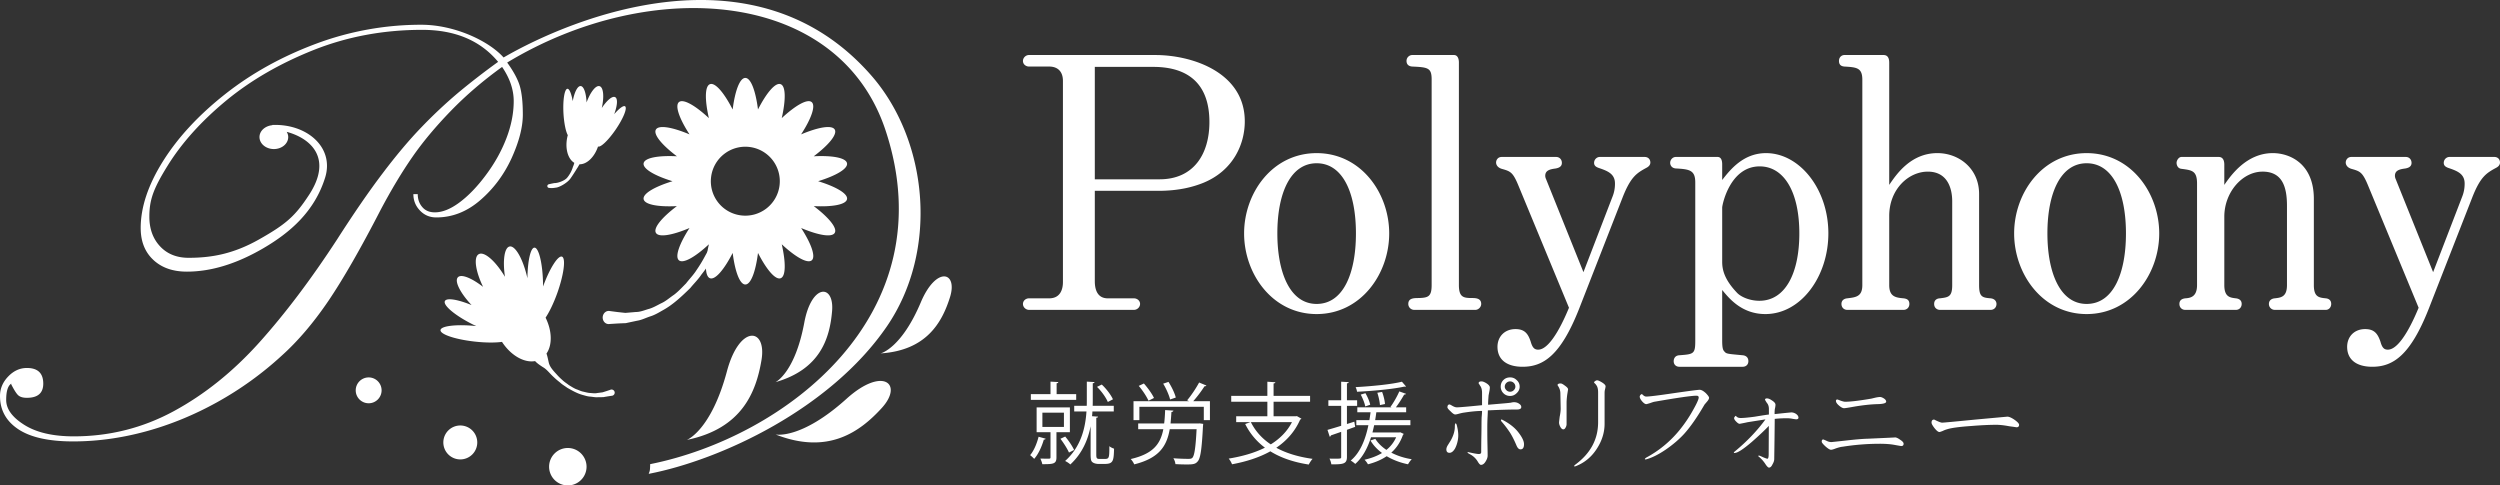
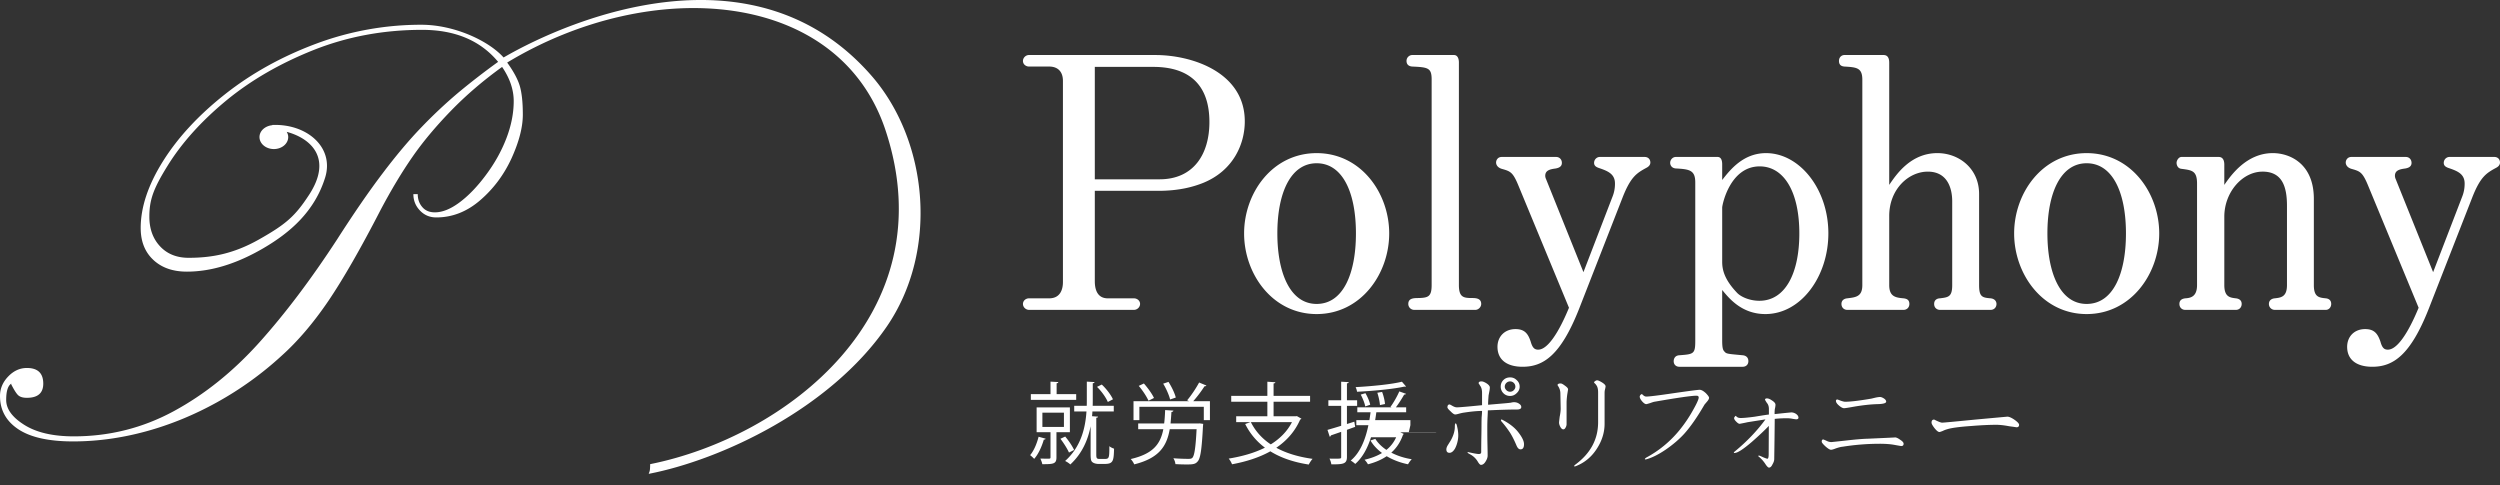
<svg xmlns="http://www.w3.org/2000/svg" xml:space="preserve" width="400" height="77.667" viewBox="0 0 400 77.667">
  <rect x="0" y="0" width="400" height="77.667" fill="#333333" stroke="none" />
  <g fill="#fff">
-     <path d="M192.543 29.249c-1.523.61-3.795 1.283-7.194 1.283h-10.18v14.466c0 1.4.449 2.736 2.085 2.736h4.191c.453 0 .966.338.966.894 0 .506-.459.95-.966.95h-16.814c-.459 0-.958-.395-.958-.95 0-.504.442-.894.958-.894h3.227c1.698 0 2.211-1.284 2.211-2.624V12.937c0-1.452-.797-2.29-2.211-2.29h-3.227c-.459 0-.958-.337-.958-.895 0-.504.442-.948.958-.948h20.215c5.943 0 14.32 2.793 14.32 10.612.001 3.685-1.868 7.879-6.623 9.833zm-8.042-18.547h-9.332v17.987h10.355c5.495 0 7.982-4.08 7.982-9.16.001-5.81-3.061-8.827-9.005-8.827zM210.663 50.25c-7.077 0-11.606-6.421-11.606-12.901 0-6.485 4.529-12.849 11.606-12.849s11.609 6.363 11.609 12.849c0 6.48-4.532 12.901-11.609 12.901zm0-24.129c-4.133 0-6.287 4.692-6.287 11.228 0 6.196 1.982 11.279 6.287 11.279 4.299 0 6.286-4.97 6.286-11.279 0-6.597-2.152-11.228-6.286-11.228zM236.08 49.578h-9.795a.944.944 0 0 1-.957-.95c0-.943.907-.943 1.75-.943 1.418-.06 1.985-.225 1.985-2.068V12.714c0-1.846-.567-1.957-3.116-2.067-.676-.054-.903-.447-.903-.895 0-.612.512-.948.903-.948h6.685c.681 0 .792.782.792 1.169v35.643c0 1.949.736 2.068 2.093 2.068.626 0 1.476.05 1.476.943-.001.557-.511.951-.913.951zM263.428 26.849c-1.529.837-2.487 1.395-3.791 4.689l-6.959 17.816c-2.947 7.486-5.721 9.329-9.063 9.329-2.497 0-4.018-1.115-4.018-3.19 0-1.615 1.128-2.838 2.887-2.838 1.532 0 2.037.835 2.428 2.005.287 1.012.629 1.285 1.196 1.285 2.152 0 4.415-5.472 4.929-6.703l-8.158-19.715c-.848-2.012-1.245-2.125-2.607-2.513-.729-.224-.898-.725-.898-1.007 0-.391.275-.893.898-.893h8.719c.515 0 .91.391.91.95 0 .727-.739.834-.959.89-.909.118-1.703.283-1.703 1.173 0 .167.059.395.119.504l5.994 14.915 4.645-12.067a5.468 5.468 0 0 0 .398-2.115c0-1.572-1.194-2.019-2.659-2.515-.286-.116-.681-.287-.681-.786 0-.559.451-.95.903-.95h7.189c.573 0 .911.391.911.893.001.39-.287.672-.63.843zM282.458 50.25c-3.853 0-5.888-2.625-6.908-3.852v8.099c0 1.338.169 1.565.396 1.786.283.337.511.337 2.886.558.57.054.907.391.907.942 0 .565-.394.9-.907.9h-10.14c-.45 0-.902-.278-.902-.9 0-.273.118-.889.902-.942 2.327-.166 2.551-.221 2.551-2.344V29.191c0-1.956-.909-2.121-3.11-2.239-.736-.055-.906-.613-.906-.89 0-.505.399-.95.906-.95h6.68c.621 0 .737.668.737 1.176v2.509c1.306-1.677 3.395-4.298 7.019-4.298 5.324 0 9.97 5.699 9.97 12.849-.001 6.866-4.364 12.902-10.081 12.902zm-.909-23.629c-4.756 0-5.999 6.145-5.999 6.593v8.655c0 1.119.226 2.732 2.373 4.974.626.67 2.044 1.281 3.571 1.281 4.19 0 6.398-4.466 6.398-10.775.001-6.705-2.489-10.728-6.343-10.728zM318.529 49.578h-8.154c-.397 0-.911-.28-.911-.95 0-.78.683-.894.911-.894 1.354-.169 1.979-.222 1.979-2.118V32.208c0-2.124-.789-4.747-3.906-4.747-3.061 0-6.172 2.794-6.172 7.094v11.061c0 1.844 1.019 2.009 2.317 2.118.399.058.907.172.907.894 0 .614-.459.95-.907.95h-9.055c-.45 0-.905-.336-.905-.95 0-.556.395-.836.905-.894 1.416-.169 2.435-.274 2.435-2.118V12.769c0-1.901-.854-2.012-2.885-2.122-.574-.054-.851-.337-.851-.895 0-.671.507-.948.851-.948h6.279c.74 0 .908.612.908 1.224v19.557c1.132-1.684 3.456-5.086 7.702-5.086 3.45 0 6.679 2.453 6.679 6.536v14.581c0 1.896.508 2.009 1.873 2.118.844.113.909.726.909.894 0 .614-.459.95-.909.95zM333.864 50.25c-7.076 0-11.601-6.421-11.601-12.901 0-6.485 4.524-12.849 11.601-12.849 7.078 0 11.611 6.363 11.611 12.849.001 6.48-4.533 12.901-11.611 12.901zm0-24.129c-4.128 0-6.278 4.692-6.278 11.228 0 6.196 1.984 11.279 6.278 11.279 4.305 0 6.289-4.97 6.289-11.279 0-6.597-2.16-11.228-6.289-11.228zM372.145 49.578h-8.217a.936.936 0 0 1-.902-.95c0-.556.4-.836.902-.894 1.027-.109 1.988-.222 1.988-2.118V32.934c0-3.02-.733-5.473-3.905-5.473-3.226 0-6.121 3.291-6.121 7.204v10.952c0 1.896.909 2.009 1.869 2.118.456.058.91.281.91.894 0 .556-.393.95-.91.95h-8.144c-.454 0-.91-.336-.91-.95 0-.669.505-.836.91-.894.837-.05 1.912-.222 1.912-2.118V29.363c0-2.068-.842-2.127-2.484-2.35-.679-.061-.792-.725-.792-.951 0-.392.339-.95.792-.95h5.942c.683 0 .904.558.904 1.227v3.246c1.078-1.569 3.576-5.086 7.76-5.086 2.717 0 6.567 1.672 6.567 7.32v13.796c0 1.896.792 2.009 1.928 2.118.506.058.85.338.85.894s-.394.951-.849.951zM399.379 26.849c-1.534.837-2.494 1.395-3.797 4.689l-6.963 17.816c-2.942 7.486-5.711 9.329-9.055 9.329-2.496 0-4.02-1.115-4.02-3.19 0-1.615 1.122-2.838 2.885-2.838 1.534 0 2.032.835 2.441 2.005.274 1.012.612 1.285 1.185 1.285 2.152 0 4.411-5.472 4.926-6.703l-8.155-19.715c-.853-2.012-1.243-2.125-2.605-2.513-.735-.224-.903-.725-.903-1.007 0-.391.285-.893.903-.893h8.723c.506 0 .903.391.903.95 0 .727-.737.834-.965.89-.905.118-1.693.283-1.693 1.173 0 .167.057.395.111.504l6 14.915 4.645-12.067a5.488 5.488 0 0 0 .397-2.115c0-1.572-1.193-2.019-2.663-2.515-.277-.116-.679-.287-.679-.786 0-.559.452-.95.904-.95h7.188c.572 0 .908.391.908.893 0 .39-.282.672-.621.843zM233.251 70.435c-.107.553-.269 1.011-.476 1.379-.266.427-.553.637-.851.637-.339 0-.506-.184-.506-.554 0-.177.07-.399.222-.652.345-.551.538-.855.558-.913.39-.736.577-1.428.577-2.066 0-.348.042-.521.126-.521.091 0 .172.173.242.521.197.814.232 1.538.108 2.169zm10.152-5.31c0 .261-.228.397-.666.397-1.113 0-2.672.042-4.682.14 0 .154-.016.564-.052 1.221a38.32 38.32 0 0 0-.034 1.382c0 .688 0 1.51.016 2.467.022.938.037 1.664.037 2.17 0 .286-.112.604-.331.948-.217.357-.465.529-.734.529-.13 0-.294-.157-.49-.479a3.1 3.1 0 0 0-1.312-1.24c-.231-.127-.354-.216-.354-.258 0-.071.106-.079.317-.017.757.171 1.258.256 1.498.256.253 0 .376-.102.376-.311 0-.171.002-.821.016-1.951.024-1.138.033-1.983.033-2.551 0-.239.006-.587.02-1.048.044-.458.067-.801.067-1.034-.841.011-1.813.104-2.92.279-.101.007-.345.057-.715.151-.304.091-.521.139-.666.139-.169 0-.416-.17-.733-.501-.332-.297-.506-.513-.506-.638 0-.311.127-.465.362-.465.028 0 .171.075.429.225.279.159.512.24.716.24.405 0 1.747-.116 4.033-.346v-1.959c0-.508-.104-.897-.315-1.162-.161-.275-.239-.393-.239-.361 0-.223.15-.325.468-.325.194 0 .474.103.821.325.338.227.509.442.509.64 0 .168-.025.386-.076.635l-.124.645c-.05.66-.078 1.162-.078 1.493l2.634-.226c.4-.034.73-.068 1.003-.103a2.35 2.35 0 0 1 .488-.083c.342 0 .64.09.876.276.202.136.308.303.308.5zm-.258-3.257c0 .402-.157.741-.476 1.034-.293.298-.644.45-1.045.45a1.46 1.46 0 0 1-1.09-.45 1.458 1.458 0 0 1-.419-1.034c0-.423.144-.773.419-1.052.291-.293.652-.433 1.09-.433.401 0 .752.14 1.045.433.318.279.476.629.476 1.052zm.697 9.203c0 .553-.188.825-.563.825-.245 0-.453-.191-.625-.585-.432-1.022-.839-1.802-1.224-2.34a15.793 15.793 0 0 0-1.208-1.554.585.585 0 0 1-.072-.193c0-.123.108-.134.313-.014 1.065.563 1.875 1.199 2.434 1.912.628.796.945 1.442.945 1.949zm-1.382-9.203a.82.82 0 0 0-.259-.605.82.82 0 0 0-.577-.239.833.833 0 0 0-.6.239.838.838 0 0 0-.263.605c0 .204.092.393.263.564a.81.81 0 0 0 .6.245.797.797 0 0 0 .577-.245c.174-.171.259-.36.259-.564zM250.892 62.296c0 .023-.044.293-.13.811-.07.521-.109.966-.109 1.347v3.394c0 .184-.045.354-.137.52-.105.22-.231.329-.387.329-.183 0-.353-.155-.504-.452-.126-.254-.177-.46-.177-.635 0-.084.036-.388.099-.914.114-.564.161-.993.161-1.293l-.047-2.415c0-.363-.08-.693-.232-.984-.15-.271-.228-.395-.228-.363 0-.19.169-.29.507-.29.152 0 .376.12.687.361.332.23.497.426.497.584zm6.001-.482c0 .056-.024.201-.076.435-.054.179-.083.39-.083.639V67.8c0 1.397-.42 2.741-1.261 4.031-.824 1.264-1.9 2.167-3.226 2.705a.82.82 0 0 1-.28.088c-.069 0-.108-.021-.108-.051 0-.054.08-.146.228-.259 2.41-1.796 3.611-4.051 3.611-6.759V62.8c0-.417-.053-.741-.172-.985a1.874 1.874 0 0 0-.292-.416c-.122-.1-.179-.167-.179-.183 0-.097.057-.178.179-.244a.557.557 0 0 1 .312-.124c.13 0 .374.104.733.313.409.249.614.469.614.653zM273.451 63.645c0 .158-.104.357-.314.601l-.413.485c-1.16 2.001-2.244 3.563-3.273 4.701-.827.899-1.817 1.742-2.974 2.531-1.133.767-2.143 1.265-3.003 1.506-.198.057-.295.05-.295-.016 0-.06.077-.137.221-.238a17.61 17.61 0 0 0 5.23-4.283 21.783 21.783 0 0 0 2.201-3.217c.644-1.13.96-1.833.96-2.104 0-.201-.115-.299-.366-.299-.769 0-3.007.322-6.721.968-.088.009-.313.081-.665.208-.367.117-.577.172-.64.172-.183 0-.407-.159-.677-.463-.248-.301-.365-.542-.365-.729 0-.081.03-.166.104-.259.083-.104.169-.151.262-.151l.227.209c.155.12.299.184.438.184.494 0 1.969-.182 4.44-.549 2.481-.358 3.854-.535 4.123-.535.268 0 .599.182.997.549.331.352.503.588.503.729zM287.753 66.833c0 .167-.134.258-.38.258-.013 0-.172-.021-.502-.07a4.786 4.786 0 0 0-.928-.102c-.694 0-1.361.034-1.987.102 0 .401-.014 1.513-.035 3.327-.024 1.897-.044 2.931-.044 3.105 0 .249-.092.53-.28.844-.157.345-.342.521-.557.521-.133 0-.33-.189-.569-.555a5.11 5.11 0 0 0-.998-1.144c-.102-.067-.143-.116-.143-.15 0-.082.069-.098.211-.05.047.007.247.097.593.254.363.152.576.225.645.225.144 0 .21-.254.21-.758l.022-4.497c-.737.77-1.64 1.618-2.704 2.55-1.367 1.172-2.273 1.763-2.731 1.775-.104.035-.157.018-.157-.055 0-.048.053-.106.157-.187 1.947-1.603 3.576-3.314 4.896-5.124-.086.015-1.042.162-2.863.452-.285.069-.705.152-1.263.257-.14 0-.326-.117-.544-.344-.233-.228-.346-.425-.346-.586 0-.047.036-.105.1-.188.06-.104.133-.156.208-.156-.044 0 .016.064.174.193.137.102.327.151.584.151.438 0 1.178-.069 2.22-.207 1.383-.229 2.146-.345 2.282-.345v-.897c0-.4-.112-.736-.347-1.001-.186-.297-.272-.448-.272-.462 0-.154.101-.226.307-.226.223 0 .492.112.8.327.379.239.565.47.565.688 0 .162-.034.405-.109.725-.032.325-.039.578-.032.774 1.735-.187 2.629-.27 2.672-.27.248 0 .499.073.755.236.25.179.39.38.39.61zM304.577 71.003c0 .241-.125.364-.38.364-.037 0-.38-.059-1.033-.176-.624-.122-1.439-.188-2.43-.188a37.94 37.94 0 0 0-5.89.468c-.326.031-.691.129-1.114.274-.376.151-.638.218-.768.218-.189 0-.483-.18-.897-.546-.399-.37-.59-.614-.59-.742 0-.24.077-.361.245-.361.029 0 .194.065.511.209.264.139.53.209.802.209.031 0 .764-.077 2.195-.231 1.531-.177 2.74-.283 3.638-.306 3.161-.142 4.607-.209 4.333-.209.208 0 .488.127.836.381.363.23.542.438.542.636zm-2.79-6.74c0 .238-.453.376-1.364.397-1.124.029-2.388.171-3.812.412-.879.159-1.393.241-1.557.241-.22 0-.501-.147-.84-.447-.32-.276-.464-.517-.464-.726 0-.147.078-.222.241-.222.019 0 .189.065.508.187.322.114.57.175.729.175.841 0 2.233-.167 4.18-.498.046-.009.289-.071.711-.171.317-.063.552-.092.688-.092.153 0 .347.07.576.208.267.164.404.345.404.536zM323.055 67.969c0 .263-.143.397-.41.397.018 0-.37-.06-1.175-.168-.81-.154-1.502-.229-2.063-.229-1.079 0-2.415.062-3.998.189-1.925.135-3.206.311-3.842.516a3.969 3.969 0 0 0-.732.279c-.283.11-.458.17-.526.17-.189 0-.446-.199-.774-.604-.327-.425-.489-.719-.489-.894 0-.332.137-.495.425-.495.649.329 1.074.495 1.271.495.216 0 1.994-.166 5.329-.495l5.107-.466c.254 0 .622.149 1.098.466.518.36.779.643.779.839zM167.301 70.189c-.029.113-.144.156-.288.142-.317 1.109-.88 2.347-1.543 3.086a6.47 6.47 0 0 0-.649-.597c.577-.669 1.067-1.807 1.355-2.944l1.125.313zm4.888-7.125v.91h-7.253v-.91h3.144V61.06l1.254.07c-.014.114-.086.171-.274.199v1.735h3.129zm-1.009 6.087h-2.148v4.039c0 1.052-.519 1.08-2.264 1.08-.043-.256-.188-.64-.317-.896.692.014 1.226.014 1.413.014.173-.014.216-.07.216-.213v-4.024h-2.221v-3.968h5.321v3.968zm-4.398-3.129v2.29h3.446v-2.29h-3.446zm3.648 3.826c.562.654 1.153 1.551 1.427 2.147l-.822.413c-.26-.598-.851-1.536-1.37-2.205l.765-.355zm4.975 2.901c0 .598.101.683.563.683h.707c.778 0 .822-.085.822-2.048.188.171.505.327.75.398-.043 1.991-.145 2.446-1.514 2.446h-.966c-.317 0-.678-.071-.923-.242-.259-.171-.346-.398-.346-1.365v-4.423c-.418 2.147-1.326 4.338-3.244 6.115a3.428 3.428 0 0 0-.836-.555c2.567-2.304 3.245-5.333 3.417-7.921h-1.961v-.91h2.004c.014-.327.014-.654.014-.953V61.06l1.24.07c-.015.1-.101.171-.289.199v2.631c0 .313 0 .641-.014.968h3.374v.91h-3.417c-.014.256-.029.497-.058.753.519.043.75.058.966.071-.015.1-.087.157-.289.186v5.901zm.879-11.221c.75.697 1.471 1.664 1.788 2.361l-.822.426c-.289-.696-.995-1.706-1.73-2.417l.764-.37zM191.73 67.758l.216-.015c.447.057.505.071.563.071 0 .1-.015.213-.029.313-.202 3.826-.404 5.248-.88 5.731-.346.398-.721.455-1.73.455-.504 0-1.153-.015-1.802-.057a2.153 2.153 0 0 0-.332-.938c1.024.085 2.047.099 2.379.099.317 0 .491-.014.649-.156.332-.313.534-1.535.692-4.593h-4.297c-.476 2.73-1.702 4.636-5.682 5.631a3.024 3.024 0 0 0-.563-.853c3.576-.825 4.759-2.39 5.22-4.778h-4.023v-.91h4.153c.086-.654.129-1.38.158-2.147l1.327.085c-.014.114-.129.199-.317.228-.043.64-.087 1.252-.145 1.835h4.443zm1.298-6.073c-.072.1-.188.129-.303.114a19.911 19.911 0 0 1-1.803 2.389h2.667v3.029h-.98v-2.133H182.3v2.133h-.938v-3.029h8.882l-.303-.142c.649-.754 1.457-1.977 1.918-2.845l1.169.484zm-10.007-.327c.634.711 1.327 1.678 1.615 2.317l-.88.441c-.274-.641-.937-1.65-1.557-2.375l.822-.383zm3.936-.256c.505.782 1.009 1.835 1.168 2.503l-.908.313c-.159-.669-.62-1.735-1.11-2.531l.85-.285zM207.507 66.577l.721.412a.353.353 0 0 1-.202.143c-.836 1.92-2.177 3.398-3.82 4.508 1.601.882 3.562 1.465 5.811 1.777-.23.229-.476.641-.62.91-2.394-.369-4.455-1.066-6.143-2.118-1.803 1.01-3.908 1.663-6.128 2.076a3.425 3.425 0 0 0-.533-.91c2.105-.342 4.095-.896 5.796-1.749a10.532 10.532 0 0 1-3.158-3.783l.822-.299h-2.264v-.938h4.989v-2.332h-5.783v-.938h5.783v-2.262l1.283.086c-.015.1-.101.17-.288.199v1.977h5.84v.938h-5.84v2.332h3.547l.187-.029zm-7.369.967c.721 1.437 1.789 2.631 3.187 3.556 1.441-.896 2.624-2.063 3.389-3.556h-6.576zM216.824 68.298l-1.313.47v4.337c0 1.124-.563 1.194-2.494 1.194a3.028 3.028 0 0 0-.303-.924c.316.014.605.014.865.014 1.009 0 1.009-.014 1.009-.298v-3.996l-1.644.568a.261.261 0 0 1-.188.213l-.36-1.095a89.398 89.398 0 0 0 2.191-.654v-3.186h-2.048v-.896h2.048v-2.973l1.211.071c-.014.114-.086.171-.288.199v2.702h1.63v.896h-1.63v2.901l1.183-.37.131.827zm7.224.867.548.256a.227.227 0 0 1-.115.143c-.418 1.194-1.053 2.133-1.874 2.858.951.498 2.076.867 3.273 1.053a3.68 3.68 0 0 0-.592.811c-1.254-.256-2.422-.697-3.417-1.294-.865.583-1.875 1.01-3 1.294a2.996 2.996 0 0 0-.548-.726c1.039-.241 1.976-.583 2.798-1.081-.765-.568-1.398-1.237-1.846-2.005l.778-.256c.418.668 1.024 1.266 1.773 1.764a5.324 5.324 0 0 0 1.558-2.02h-4.022c-.563 1.777-1.37 3.257-2.523 4.267a4.687 4.687 0 0 0-.722-.541c1.442-1.194 2.322-3.199 2.826-5.66h-1.932v-.811h2.091c.072-.412.13-.824.188-1.251h-2.12v-.797h5.479l-.173-.071c.49-.653 1.096-1.734 1.413-2.474l1.067.384c-.029.085-.13.128-.289.128-.331.583-.851 1.422-1.326 2.033h1.644v.797h-4.772c-.058.427-.115.839-.188 1.251h5.638v.811h-5.797c-.086.398-.173.782-.273 1.166h4.282l.173-.029zm.923-7.323a.365.365 0 0 1-.144.028c-.044 0-.087 0-.13-.015-1.788.398-4.961.697-7.57.825a2.483 2.483 0 0 0-.23-.739c2.566-.143 5.71-.441 7.411-.868l.663.769zm-6.503 1.066c.346.583.663 1.337.765 1.849l-.793.271c-.087-.513-.404-1.295-.722-1.892l.75-.228zm2.668-.199c.245.626.433 1.437.461 1.934l-.808.171c-.028-.512-.201-1.337-.418-1.977l.765-.128zM141.852 52.293c8.395-12.192 6.664-29.756-2.399-40.162C120.85-9.226 91.59 2.815 80.574 9.197 78.192 6.526 72.693 3.96 67.418 3.96a47.99 47.99 0 0 0-16.897 3.055c-5.449 2.037-10.29 4.726-14.512 8.06-4.225 3.334-7.534 6.905-9.921 10.705-2.383 3.799-3.577 7.37-3.577 10.701 0 2.137.669 3.831 2.008 5.089 1.338 1.262 3.131 1.892 5.381 1.892 3.88 0 7.956-1.247 12.247-3.751 4.283-2.503 8.187-5.875 9.878-11.308 1.488-4.806-2.893-8.624-8.437-8.408l-.022.039c-1.145.11-2.049.912-2.049 1.894 0 1.065 1.033 1.922 2.301 1.922 1.271 0 2.296-.857 2.296-1.922 0-.3-.093-.581-.243-.832 3.86 1.039 7.413 4.218 3.565 10.099-2.209 3.379-3.658 4.675-8.027 7.135-4.1 2.308-7.584 2.92-11.236 2.92-1.894 0-3.423-.612-4.561-1.833-1.146-1.225-1.716-2.806-1.716-4.744 0-2.673.623-4.447 2.891-8.11 2.263-3.662 5.378-7.133 9.335-10.411 3.958-3.276 8.64-5.989 14.053-8.146 5.408-2.149 11.193-3.228 17.363-3.228 5.273 0 9.328 1.708 12.16 5.121a114.495 114.495 0 0 0-6.289 4.858 76.714 76.714 0 0 0-5.961 5.584c-2 2.069-4.08 4.549-6.249 7.418-2.175 2.868-4.581 6.361-7.215 10.472-4.19 6.432-8.368 11.972-12.536 16.609-4.171 4.63-8.727 8.288-13.675 10.964-4.944 2.674-10.267 4.013-15.967 4.013-3.335 0-5.967-.608-7.913-1.834C1.953 66.763.99 65.434.99 64c0-1.4.267-2.271.809-2.617v.115c.433.847.787 1.425 1.081 1.713.297.292.768.438 1.424.438 1.747 0 2.618-.758 2.618-2.266 0-1.669-.871-2.506-2.618-2.506-1.125 0-2.126.455-3.001 1.372C.433 61.16 0 62.195 0 63.358c0 2.252.978 4.024 2.938 5.327 1.956 1.294 4.875 1.942 8.748 1.942 3.847 0 7.721-.53 11.641-1.598 3.913-1.066 7.722-2.626 11.43-4.684a53.724 53.724 0 0 0 10.265-7.391c2.599-2.328 5.091-5.242 7.482-8.751 2.38-3.509 5.187-8.391 8.401-14.632 1.706-3.218 3.397-6.031 5.064-8.435 1.659-2.4 3.71-4.854 6.136-7.36 2.422-2.502 5.166-4.856 8.23-7.066 1.243 1.822 1.859 3.645 1.859 5.465 0 1.942-.397 3.94-1.187 5.992-.795 2.059-1.895 4.013-3.29 5.874-1.392 1.869-2.804 3.32-4.218 4.365-1.419 1.05-2.722 1.57-3.925 1.57-.855 0-1.525-.28-2.002-.84-.494-.566-.732-1.251-.732-2.069h-.7c0 1.01.351 1.883 1.051 2.619.703.738 1.568 1.104 2.618 1.104 2.558 0 4.908-.919 7.037-2.763 2.133-1.842 3.8-4.082 5.008-6.717 1.199-2.642 1.798-4.963 1.798-6.979 0-1.98-.17-3.512-.493-4.6-.328-1.082-1.002-2.327-2.011-3.722C104.291-3.973 134.261-1.689 141.703 20.9c9.715 29.479-16.104 49.035-37.676 53.364-.015 1.246-.101 1.101-.231 1.552 11.565-2.242 28.999-10.369 38.056-23.523z" />
-     <path d="M58.987 60.387a2.072 2.072 0 0 0-2.071 2.073c0 1.143.93 2.063 2.071 2.063a2.067 2.067 0 1 0 0-4.136zM73.646 68.078a2.712 2.712 0 0 0-2.712 2.717 2.714 2.714 0 1 0 2.712-2.717zM90.851 71.679a2.997 2.997 0 0 0-2.996 2.993 2.997 2.997 0 0 0 5.994 0 2.999 2.999 0 0 0-2.998-2.993zM116.315 59.389c-2.549 9.527-6.42 10.998-6.42 10.998 8.793-1.808 11.083-7.617 11.946-12.795.861-5.182-3.512-5.728-5.526 1.797zM128.684 51.634c-1.498 8.049-4.607 9.511-4.607 9.511 7.163-2.06 8.684-7.008 9.055-11.349.384-4.341-3.266-4.523-4.448 1.838zM135.457 63.794c-7.317 6.6-11.365 5.723-11.365 5.723 8.356 3.273 13.439-.351 16.979-4.223 3.547-3.874.18-6.715-5.614-1.5zM147.329 48.374c-3.135 7.417-6.43 8.17-6.43 8.17 7.306-.473 9.821-4.909 11.102-9 1.282-4.094-2.198-5.033-4.672.83zM100.022 17.019c-.247-.202-.947.317-1.75 1.249.509-1.37.603-2.478.161-2.719-.448-.25-1.323.491-2.149 1.736.412-1.821.271-3.339-.368-3.502-.6-.154-1.463.964-2.066 2.606-.067-1.506-.438-2.6-.954-2.622-.496-.017-.992.987-1.259 2.417-.213-1.209-.541-2.017-.862-1.977-.464.061-.74 1.848-.618 3.992.099 1.547.368 2.847.691 3.43-.003.037-.021.059-.028.087-.481 1.902 0 3.699 1.067 4.336a3.046 3.046 0 0 1-.219.644c-.179.669-.616 1.39-.962 1.78-.445.49-1.556.845-1.985.813-.513.092-.964.205-.964.203l-.067.048a.255.255 0 0 0-.109.167.283.283 0 0 0 .205.345s.431.102 1.081-.02c.606-.02 1.897-.773 2.387-1.444.235-.315.868-1.296 1.021-1.571.183-.254.304-.496.407-.665.023-.026.028-.042.045-.067 1.166.019 2.381-1.137 2.956-2.841.413.179 1.638-.985 2.813-2.694 1.214-1.769 1.898-3.435 1.526-3.731zM97.684 62.351l-.067.031s-.203.065-.551.183c-.18.057-.399.128-.649.205-.258.04-.549.073-.867.115-.331.076-.679.026-1.054-.005-.368-.003-.75-.118-1.147-.208-.404-.072-.779-.28-1.19-.416-.398-.173-.764-.417-1.141-.641-.35-.279-.728-.505-1.039-.809a9.362 9.362 0 0 1-.905-.897c-.561-.61-1.098-1.185-1.267-1.877-.143-.625-.234-1.117-.371-1.458.945-1.362.918-3.605-.144-5.748.591-.882 1.262-2.248 1.846-3.858 1.069-2.977 1.423-5.615.795-5.896-.625-.279-1.983 1.853-3.046 4.774v-.437c-.054-3.154-.66-5.744-1.354-5.785-.632-.039-1.11 2.104-1.146 4.899-.666-2.997-1.921-5.258-2.843-5.084-.84.155-1.133 2.234-.75 4.85-1.501-2.521-3.335-4.134-4.207-3.61-.838.48-.5 2.73.706 5.22-1.845-1.431-3.515-2.106-4.036-1.525-.576.629.395 2.518 2.195 4.44-2.232-.92-4.045-1.212-4.278-.622-.291.701 1.785 2.398 4.625 3.793.143.059.27.122.403.185-3.136-.323-5.702-.026-5.722.665-.018.69 2.514 1.511 5.648 1.837 1.664.175 3.142.171 4.191.03 1.415 2.175 3.548 3.388 5.294 3.073.272.305.708.619 1.248.967.662.369 1.104 1.036 1.76 1.616.31.302.654.584 1.005.859.335.315.743.54 1.119.819.794.458 1.609.917 2.451 1.149.426.118.828.254 1.232.273.398.033.778.125 1.135.101.355-.005.682-.009.972-.016.284-.052.534-.091.735-.126.413-.064.656-.097.656-.097.027-.002.058-.013.089-.022a.503.503 0 0 0 .312-.633.51.51 0 0 0-.643-.314zM130.902 28.993c2.879-.885 4.78-1.998 4.621-2.87-.154-.871-2.311-1.271-5.324-1.119 2.404-1.813 3.804-3.508 3.36-4.274-.445-.767-2.607-.402-5.385.772 1.643-2.53 2.373-4.598 1.691-5.167-.671-.568-2.581.516-4.787 2.563.667-2.935.656-5.131-.182-5.431-.83-.307-2.248 1.363-3.619 4.048-.378-2.99-1.141-5.047-2.026-5.047-.885 0-1.651 2.058-2.025 5.051-1.373-2.685-2.798-4.358-3.63-4.052-.828.3-.85 2.496-.175 5.431-2.203-2.048-4.111-3.129-4.79-2.563-.679.569.055 2.637 1.692 5.167-2.772-1.174-4.939-1.539-5.378-.772-.448.767.949 2.461 3.36 4.274-3.014-.152-5.171.248-5.327 1.119-.154.872 1.736 1.985 4.622 2.87-2.886.885-4.776 1.997-4.622 2.868.156.874 2.313 1.268 5.323 1.117-2.406 1.814-3.803 3.511-3.355 4.275.439.772 2.606.402 5.375-.771-1.634 2.527-2.371 4.602-1.688 5.168.679.566 2.587-.513 4.79-2.566-.675 2.934-.657 5.134.175 5.432.832.308 2.257-1.366 3.63-4.047.374 2.988 1.14 5.05 2.025 5.05.886 0 1.648-2.062 2.026-5.048 1.371 2.679 2.789 4.353 3.625 4.045.831-.298.841-2.498.175-5.432 2.207 2.054 4.116 3.133 4.797 2.569.671-.569-.059-2.644-1.694-5.171 2.77 1.174 4.932 1.544 5.377.771.444-.764-.956-2.46-3.357-4.275 3.01.15 5.167-.243 5.321-1.117.159-.872-1.742-1.983-4.621-2.868zm-6.174.667a5.513 5.513 0 0 1-6.144 4.805 5.5 5.5 0 0 1-4.807-6.141 5.516 5.516 0 1 1 10.951 1.336z" />
-     <path d="M113.228 40.193c-.141.27-.284.533-.439.81a22.103 22.103 0 0 1-1.364 2.238c-.48.758-1.109 1.388-1.656 2.101-.625.629-1.227 1.29-1.914 1.81-.705.472-1.336 1.057-2.075 1.377-.704.359-1.378.76-2.08.93-.688.215-1.327.469-1.958.46-.617.054-1.177.1-1.678.143-.508-.05-.93-.1-1.284-.138-.71-.089-1.118-.147-1.118-.147l-.144-.02c-.517-.075-1.003.332-1.08.908-.067.581.295 1.103.82 1.175a.67.67 0 0 0 .184.007s.455-.031 1.261-.081c.395-.023.873-.041 1.427-.062.542-.121 1.162-.25 1.826-.392.681-.1 1.357-.449 2.087-.691.756-.225 1.463-.673 2.212-1.095 1.5-.853 2.861-2.141 4.189-3.436.588-.727 1.263-1.374 1.78-2.154a24.196 24.196 0 0 0 1.576-2.215" />
+     <path d="M192.543 29.249c-1.523.61-3.795 1.283-7.194 1.283h-10.18v14.466c0 1.4.449 2.736 2.085 2.736h4.191c.453 0 .966.338.966.894 0 .506-.459.95-.966.95h-16.814c-.459 0-.958-.395-.958-.95 0-.504.442-.894.958-.894h3.227c1.698 0 2.211-1.284 2.211-2.624V12.937c0-1.452-.797-2.29-2.211-2.29h-3.227c-.459 0-.958-.337-.958-.895 0-.504.442-.948.958-.948h20.215c5.943 0 14.32 2.793 14.32 10.612.001 3.685-1.868 7.879-6.623 9.833zm-8.042-18.547h-9.332v17.987h10.355c5.495 0 7.982-4.08 7.982-9.16.001-5.81-3.061-8.827-9.005-8.827zM210.663 50.25c-7.077 0-11.606-6.421-11.606-12.901 0-6.485 4.529-12.849 11.606-12.849s11.609 6.363 11.609 12.849c0 6.48-4.532 12.901-11.609 12.901zm0-24.129c-4.133 0-6.287 4.692-6.287 11.228 0 6.196 1.982 11.279 6.287 11.279 4.299 0 6.286-4.97 6.286-11.279 0-6.597-2.152-11.228-6.286-11.228zM236.08 49.578h-9.795a.944.944 0 0 1-.957-.95c0-.943.907-.943 1.75-.943 1.418-.06 1.985-.225 1.985-2.068V12.714c0-1.846-.567-1.957-3.116-2.067-.676-.054-.903-.447-.903-.895 0-.612.512-.948.903-.948h6.685c.681 0 .792.782.792 1.169v35.643c0 1.949.736 2.068 2.093 2.068.626 0 1.476.05 1.476.943-.001.557-.511.951-.913.951zM263.428 26.849c-1.529.837-2.487 1.395-3.791 4.689l-6.959 17.816c-2.947 7.486-5.721 9.329-9.063 9.329-2.497 0-4.018-1.115-4.018-3.19 0-1.615 1.128-2.838 2.887-2.838 1.532 0 2.037.835 2.428 2.005.287 1.012.629 1.285 1.196 1.285 2.152 0 4.415-5.472 4.929-6.703l-8.158-19.715c-.848-2.012-1.245-2.125-2.607-2.513-.729-.224-.898-.725-.898-1.007 0-.391.275-.893.898-.893h8.719c.515 0 .91.391.91.95 0 .727-.739.834-.959.89-.909.118-1.703.283-1.703 1.173 0 .167.059.395.119.504l5.994 14.915 4.645-12.067a5.468 5.468 0 0 0 .398-2.115c0-1.572-1.194-2.019-2.659-2.515-.286-.116-.681-.287-.681-.786 0-.559.451-.95.903-.95h7.189c.573 0 .911.391.911.893.001.39-.287.672-.63.843zM282.458 50.25c-3.853 0-5.888-2.625-6.908-3.852v8.099c0 1.338.169 1.565.396 1.786.283.337.511.337 2.886.558.57.054.907.391.907.942 0 .565-.394.9-.907.9h-10.14c-.45 0-.902-.278-.902-.9 0-.273.118-.889.902-.942 2.327-.166 2.551-.221 2.551-2.344V29.191c0-1.956-.909-2.121-3.11-2.239-.736-.055-.906-.613-.906-.89 0-.505.399-.95.906-.95h6.68c.621 0 .737.668.737 1.176v2.509c1.306-1.677 3.395-4.298 7.019-4.298 5.324 0 9.97 5.699 9.97 12.849-.001 6.866-4.364 12.902-10.081 12.902zm-.909-23.629c-4.756 0-5.999 6.145-5.999 6.593v8.655c0 1.119.226 2.732 2.373 4.974.626.67 2.044 1.281 3.571 1.281 4.19 0 6.398-4.466 6.398-10.775.001-6.705-2.489-10.728-6.343-10.728zM318.529 49.578h-8.154c-.397 0-.911-.28-.911-.95 0-.78.683-.894.911-.894 1.354-.169 1.979-.222 1.979-2.118V32.208c0-2.124-.789-4.747-3.906-4.747-3.061 0-6.172 2.794-6.172 7.094v11.061c0 1.844 1.019 2.009 2.317 2.118.399.058.907.172.907.894 0 .614-.459.95-.907.95h-9.055c-.45 0-.905-.336-.905-.95 0-.556.395-.836.905-.894 1.416-.169 2.435-.274 2.435-2.118V12.769c0-1.901-.854-2.012-2.885-2.122-.574-.054-.851-.337-.851-.895 0-.671.507-.948.851-.948h6.279c.74 0 .908.612.908 1.224v19.557c1.132-1.684 3.456-5.086 7.702-5.086 3.45 0 6.679 2.453 6.679 6.536v14.581c0 1.896.508 2.009 1.873 2.118.844.113.909.726.909.894 0 .614-.459.95-.909.95zM333.864 50.25c-7.076 0-11.601-6.421-11.601-12.901 0-6.485 4.524-12.849 11.601-12.849 7.078 0 11.611 6.363 11.611 12.849.001 6.48-4.533 12.901-11.611 12.901zm0-24.129c-4.128 0-6.278 4.692-6.278 11.228 0 6.196 1.984 11.279 6.278 11.279 4.305 0 6.289-4.97 6.289-11.279 0-6.597-2.16-11.228-6.289-11.228zM372.145 49.578h-8.217a.936.936 0 0 1-.902-.95c0-.556.4-.836.902-.894 1.027-.109 1.988-.222 1.988-2.118V32.934c0-3.02-.733-5.473-3.905-5.473-3.226 0-6.121 3.291-6.121 7.204v10.952c0 1.896.909 2.009 1.869 2.118.456.058.91.281.91.894 0 .556-.393.95-.91.95h-8.144c-.454 0-.91-.336-.91-.95 0-.669.505-.836.91-.894.837-.05 1.912-.222 1.912-2.118V29.363c0-2.068-.842-2.127-2.484-2.35-.679-.061-.792-.725-.792-.951 0-.392.339-.95.792-.95h5.942c.683 0 .904.558.904 1.227v3.246c1.078-1.569 3.576-5.086 7.76-5.086 2.717 0 6.567 1.672 6.567 7.32v13.796c0 1.896.792 2.009 1.928 2.118.506.058.85.338.85.894s-.394.951-.849.951zM399.379 26.849c-1.534.837-2.494 1.395-3.797 4.689l-6.963 17.816c-2.942 7.486-5.711 9.329-9.055 9.329-2.496 0-4.02-1.115-4.02-3.19 0-1.615 1.122-2.838 2.885-2.838 1.534 0 2.032.835 2.441 2.005.274 1.012.612 1.285 1.185 1.285 2.152 0 4.411-5.472 4.926-6.703l-8.155-19.715c-.853-2.012-1.243-2.125-2.605-2.513-.735-.224-.903-.725-.903-1.007 0-.391.285-.893.903-.893h8.723c.506 0 .903.391.903.95 0 .727-.737.834-.965.89-.905.118-1.693.283-1.693 1.173 0 .167.057.395.111.504l6 14.915 4.645-12.067a5.488 5.488 0 0 0 .397-2.115c0-1.572-1.193-2.019-2.663-2.515-.277-.116-.679-.287-.679-.786 0-.559.452-.95.904-.95h7.188c.572 0 .908.391.908.893 0 .39-.282.672-.621.843zM233.251 70.435c-.107.553-.269 1.011-.476 1.379-.266.427-.553.637-.851.637-.339 0-.506-.184-.506-.554 0-.177.07-.399.222-.652.345-.551.538-.855.558-.913.39-.736.577-1.428.577-2.066 0-.348.042-.521.126-.521.091 0 .172.173.242.521.197.814.232 1.538.108 2.169zm10.152-5.31c0 .261-.228.397-.666.397-1.113 0-2.672.042-4.682.14 0 .154-.016.564-.052 1.221a38.32 38.32 0 0 0-.034 1.382c0 .688 0 1.51.016 2.467.022.938.037 1.664.037 2.17 0 .286-.112.604-.331.948-.217.357-.465.529-.734.529-.13 0-.294-.157-.49-.479a3.1 3.1 0 0 0-1.312-1.24c-.231-.127-.354-.216-.354-.258 0-.071.106-.079.317-.017.757.171 1.258.256 1.498.256.253 0 .376-.102.376-.311 0-.171.002-.821.016-1.951.024-1.138.033-1.983.033-2.551 0-.239.006-.587.02-1.048.044-.458.067-.801.067-1.034-.841.011-1.813.104-2.92.279-.101.007-.345.057-.715.151-.304.091-.521.139-.666.139-.169 0-.416-.17-.733-.501-.332-.297-.506-.513-.506-.638 0-.311.127-.465.362-.465.028 0 .171.075.429.225.279.159.512.24.716.24.405 0 1.747-.116 4.033-.346v-1.959c0-.508-.104-.897-.315-1.162-.161-.275-.239-.393-.239-.361 0-.223.15-.325.468-.325.194 0 .474.103.821.325.338.227.509.442.509.64 0 .168-.025.386-.076.635l-.124.645c-.05.66-.078 1.162-.078 1.493l2.634-.226c.4-.034.73-.068 1.003-.103a2.35 2.35 0 0 1 .488-.083c.342 0 .64.09.876.276.202.136.308.303.308.5zm-.258-3.257c0 .402-.157.741-.476 1.034-.293.298-.644.45-1.045.45a1.46 1.46 0 0 1-1.09-.45 1.458 1.458 0 0 1-.419-1.034c0-.423.144-.773.419-1.052.291-.293.652-.433 1.09-.433.401 0 .752.14 1.045.433.318.279.476.629.476 1.052zm.697 9.203c0 .553-.188.825-.563.825-.245 0-.453-.191-.625-.585-.432-1.022-.839-1.802-1.224-2.34a15.793 15.793 0 0 0-1.208-1.554.585.585 0 0 1-.072-.193c0-.123.108-.134.313-.014 1.065.563 1.875 1.199 2.434 1.912.628.796.945 1.442.945 1.949zm-1.382-9.203a.82.82 0 0 0-.259-.605.82.82 0 0 0-.577-.239.833.833 0 0 0-.6.239.838.838 0 0 0-.263.605c0 .204.092.393.263.564a.81.81 0 0 0 .6.245.797.797 0 0 0 .577-.245c.174-.171.259-.36.259-.564zM250.892 62.296c0 .023-.044.293-.13.811-.07.521-.109.966-.109 1.347v3.394c0 .184-.045.354-.137.52-.105.22-.231.329-.387.329-.183 0-.353-.155-.504-.452-.126-.254-.177-.46-.177-.635 0-.084.036-.388.099-.914.114-.564.161-.993.161-1.293l-.047-2.415c0-.363-.08-.693-.232-.984-.15-.271-.228-.395-.228-.363 0-.19.169-.29.507-.29.152 0 .376.12.687.361.332.23.497.426.497.584zm6.001-.482c0 .056-.024.201-.076.435-.054.179-.083.39-.083.639V67.8c0 1.397-.42 2.741-1.261 4.031-.824 1.264-1.9 2.167-3.226 2.705a.82.82 0 0 1-.28.088c-.069 0-.108-.021-.108-.051 0-.054.08-.146.228-.259 2.41-1.796 3.611-4.051 3.611-6.759V62.8c0-.417-.053-.741-.172-.985a1.874 1.874 0 0 0-.292-.416c-.122-.1-.179-.167-.179-.183 0-.097.057-.178.179-.244a.557.557 0 0 1 .312-.124c.13 0 .374.104.733.313.409.249.614.469.614.653zM273.451 63.645c0 .158-.104.357-.314.601l-.413.485c-1.16 2.001-2.244 3.563-3.273 4.701-.827.899-1.817 1.742-2.974 2.531-1.133.767-2.143 1.265-3.003 1.506-.198.057-.295.05-.295-.016 0-.06.077-.137.221-.238a17.61 17.61 0 0 0 5.23-4.283 21.783 21.783 0 0 0 2.201-3.217c.644-1.13.96-1.833.96-2.104 0-.201-.115-.299-.366-.299-.769 0-3.007.322-6.721.968-.088.009-.313.081-.665.208-.367.117-.577.172-.64.172-.183 0-.407-.159-.677-.463-.248-.301-.365-.542-.365-.729 0-.081.03-.166.104-.259.083-.104.169-.151.262-.151l.227.209c.155.12.299.184.438.184.494 0 1.969-.182 4.44-.549 2.481-.358 3.854-.535 4.123-.535.268 0 .599.182.997.549.331.352.503.588.503.729zM287.753 66.833c0 .167-.134.258-.38.258-.013 0-.172-.021-.502-.07a4.786 4.786 0 0 0-.928-.102c-.694 0-1.361.034-1.987.102 0 .401-.014 1.513-.035 3.327-.024 1.897-.044 2.931-.044 3.105 0 .249-.092.53-.28.844-.157.345-.342.521-.557.521-.133 0-.33-.189-.569-.555a5.11 5.11 0 0 0-.998-1.144c-.102-.067-.143-.116-.143-.15 0-.082.069-.098.211-.05.047.007.247.097.593.254.363.152.576.225.645.225.144 0 .21-.254.21-.758l.022-4.497c-.737.77-1.64 1.618-2.704 2.55-1.367 1.172-2.273 1.763-2.731 1.775-.104.035-.157.018-.157-.055 0-.048.053-.106.157-.187 1.947-1.603 3.576-3.314 4.896-5.124-.086.015-1.042.162-2.863.452-.285.069-.705.152-1.263.257-.14 0-.326-.117-.544-.344-.233-.228-.346-.425-.346-.586 0-.047.036-.105.1-.188.06-.104.133-.156.208-.156-.044 0 .016.064.174.193.137.102.327.151.584.151.438 0 1.178-.069 2.22-.207 1.383-.229 2.146-.345 2.282-.345v-.897c0-.4-.112-.736-.347-1.001-.186-.297-.272-.448-.272-.462 0-.154.101-.226.307-.226.223 0 .492.112.8.327.379.239.565.47.565.688 0 .162-.034.405-.109.725-.032.325-.039.578-.032.774 1.735-.187 2.629-.27 2.672-.27.248 0 .499.073.755.236.25.179.39.38.39.61zM304.577 71.003c0 .241-.125.364-.38.364-.037 0-.38-.059-1.033-.176-.624-.122-1.439-.188-2.43-.188a37.94 37.94 0 0 0-5.89.468c-.326.031-.691.129-1.114.274-.376.151-.638.218-.768.218-.189 0-.483-.18-.897-.546-.399-.37-.59-.614-.59-.742 0-.24.077-.361.245-.361.029 0 .194.065.511.209.264.139.53.209.802.209.031 0 .764-.077 2.195-.231 1.531-.177 2.74-.283 3.638-.306 3.161-.142 4.607-.209 4.333-.209.208 0 .488.127.836.381.363.23.542.438.542.636zm-2.79-6.74c0 .238-.453.376-1.364.397-1.124.029-2.388.171-3.812.412-.879.159-1.393.241-1.557.241-.22 0-.501-.147-.84-.447-.32-.276-.464-.517-.464-.726 0-.147.078-.222.241-.222.019 0 .189.065.508.187.322.114.57.175.729.175.841 0 2.233-.167 4.18-.498.046-.009.289-.071.711-.171.317-.063.552-.092.688-.092.153 0 .347.07.576.208.267.164.404.345.404.536zM323.055 67.969c0 .263-.143.397-.41.397.018 0-.37-.06-1.175-.168-.81-.154-1.502-.229-2.063-.229-1.079 0-2.415.062-3.998.189-1.925.135-3.206.311-3.842.516a3.969 3.969 0 0 0-.732.279c-.283.11-.458.17-.526.17-.189 0-.446-.199-.774-.604-.327-.425-.489-.719-.489-.894 0-.332.137-.495.425-.495.649.329 1.074.495 1.271.495.216 0 1.994-.166 5.329-.495l5.107-.466c.254 0 .622.149 1.098.466.518.36.779.643.779.839zM167.301 70.189c-.029.113-.144.156-.288.142-.317 1.109-.88 2.347-1.543 3.086a6.47 6.47 0 0 0-.649-.597c.577-.669 1.067-1.807 1.355-2.944l1.125.313zm4.888-7.125v.91h-7.253v-.91h3.144V61.06l1.254.07c-.014.114-.086.171-.274.199v1.735h3.129zm-1.009 6.087h-2.148v4.039c0 1.052-.519 1.08-2.264 1.08-.043-.256-.188-.64-.317-.896.692.014 1.226.014 1.413.014.173-.014.216-.07.216-.213v-4.024h-2.221v-3.968h5.321v3.968zm-4.398-3.129v2.29h3.446v-2.29h-3.446zm3.648 3.826c.562.654 1.153 1.551 1.427 2.147l-.822.413c-.26-.598-.851-1.536-1.37-2.205l.765-.355zm4.975 2.901c0 .598.101.683.563.683h.707c.778 0 .822-.085.822-2.048.188.171.505.327.75.398-.043 1.991-.145 2.446-1.514 2.446h-.966c-.317 0-.678-.071-.923-.242-.259-.171-.346-.398-.346-1.365v-4.423c-.418 2.147-1.326 4.338-3.244 6.115a3.428 3.428 0 0 0-.836-.555c2.567-2.304 3.245-5.333 3.417-7.921h-1.961v-.91h2.004c.014-.327.014-.654.014-.953V61.06l1.24.07c-.015.1-.101.171-.289.199v2.631c0 .313 0 .641-.014.968h3.374v.91h-3.417c-.014.256-.029.497-.058.753.519.043.75.058.966.071-.015.1-.087.157-.289.186v5.901zm.879-11.221c.75.697 1.471 1.664 1.788 2.361l-.822.426c-.289-.696-.995-1.706-1.73-2.417l.764-.37zM191.73 67.758l.216-.015c.447.057.505.071.563.071 0 .1-.015.213-.029.313-.202 3.826-.404 5.248-.88 5.731-.346.398-.721.455-1.73.455-.504 0-1.153-.015-1.802-.057a2.153 2.153 0 0 0-.332-.938c1.024.085 2.047.099 2.379.099.317 0 .491-.014.649-.156.332-.313.534-1.535.692-4.593h-4.297c-.476 2.73-1.702 4.636-5.682 5.631a3.024 3.024 0 0 0-.563-.853c3.576-.825 4.759-2.39 5.22-4.778h-4.023v-.91h4.153c.086-.654.129-1.38.158-2.147l1.327.085c-.014.114-.129.199-.317.228-.043.64-.087 1.252-.145 1.835h4.443zm1.298-6.073c-.072.1-.188.129-.303.114a19.911 19.911 0 0 1-1.803 2.389h2.667v3.029h-.98v-2.133H182.3v2.133h-.938v-3.029h8.882l-.303-.142c.649-.754 1.457-1.977 1.918-2.845l1.169.484zm-10.007-.327c.634.711 1.327 1.678 1.615 2.317l-.88.441c-.274-.641-.937-1.65-1.557-2.375l.822-.383zm3.936-.256c.505.782 1.009 1.835 1.168 2.503l-.908.313c-.159-.669-.62-1.735-1.11-2.531l.85-.285zM207.507 66.577l.721.412a.353.353 0 0 1-.202.143c-.836 1.92-2.177 3.398-3.82 4.508 1.601.882 3.562 1.465 5.811 1.777-.23.229-.476.641-.62.91-2.394-.369-4.455-1.066-6.143-2.118-1.803 1.01-3.908 1.663-6.128 2.076a3.425 3.425 0 0 0-.533-.91c2.105-.342 4.095-.896 5.796-1.749a10.532 10.532 0 0 1-3.158-3.783l.822-.299h-2.264v-.938h4.989v-2.332h-5.783v-.938h5.783v-2.262l1.283.086c-.015.1-.101.17-.288.199v1.977h5.84v.938h-5.84v2.332h3.547l.187-.029zm-7.369.967c.721 1.437 1.789 2.631 3.187 3.556 1.441-.896 2.624-2.063 3.389-3.556h-6.576zM216.824 68.298l-1.313.47v4.337c0 1.124-.563 1.194-2.494 1.194a3.028 3.028 0 0 0-.303-.924c.316.014.605.014.865.014 1.009 0 1.009-.014 1.009-.298v-3.996l-1.644.568a.261.261 0 0 1-.188.213l-.36-1.095a89.398 89.398 0 0 0 2.191-.654v-3.186h-2.048v-.896h2.048v-2.973l1.211.071c-.014.114-.086.171-.288.199v2.702h1.63v.896h-1.63v2.901l1.183-.37.131.827zm7.224.867.548.256a.227.227 0 0 1-.115.143c-.418 1.194-1.053 2.133-1.874 2.858.951.498 2.076.867 3.273 1.053a3.68 3.68 0 0 0-.592.811c-1.254-.256-2.422-.697-3.417-1.294-.865.583-1.875 1.01-3 1.294a2.996 2.996 0 0 0-.548-.726c1.039-.241 1.976-.583 2.798-1.081-.765-.568-1.398-1.237-1.846-2.005l.778-.256c.418.668 1.024 1.266 1.773 1.764a5.324 5.324 0 0 0 1.558-2.02h-4.022c-.563 1.777-1.37 3.257-2.523 4.267a4.687 4.687 0 0 0-.722-.541c1.442-1.194 2.322-3.199 2.826-5.66h-1.932v-.811h2.091c.072-.412.13-.824.188-1.251h-2.12v-.797h5.479l-.173-.071c.49-.653 1.096-1.734 1.413-2.474l1.067.384c-.029.085-.13.128-.289.128-.331.583-.851 1.422-1.326 2.033h1.644v.797h-4.772c-.058.427-.115.839-.188 1.251h5.638v.811c-.086.398-.173.782-.273 1.166h4.282l.173-.029zm.923-7.323a.365.365 0 0 1-.144.028c-.044 0-.087 0-.13-.015-1.788.398-4.961.697-7.57.825a2.483 2.483 0 0 0-.23-.739c2.566-.143 5.71-.441 7.411-.868l.663.769zm-6.503 1.066c.346.583.663 1.337.765 1.849l-.793.271c-.087-.513-.404-1.295-.722-1.892l.75-.228zm2.668-.199c.245.626.433 1.437.461 1.934l-.808.171c-.028-.512-.201-1.337-.418-1.977l.765-.128zM141.852 52.293c8.395-12.192 6.664-29.756-2.399-40.162C120.85-9.226 91.59 2.815 80.574 9.197 78.192 6.526 72.693 3.96 67.418 3.96a47.99 47.99 0 0 0-16.897 3.055c-5.449 2.037-10.29 4.726-14.512 8.06-4.225 3.334-7.534 6.905-9.921 10.705-2.383 3.799-3.577 7.37-3.577 10.701 0 2.137.669 3.831 2.008 5.089 1.338 1.262 3.131 1.892 5.381 1.892 3.88 0 7.956-1.247 12.247-3.751 4.283-2.503 8.187-5.875 9.878-11.308 1.488-4.806-2.893-8.624-8.437-8.408l-.022.039c-1.145.11-2.049.912-2.049 1.894 0 1.065 1.033 1.922 2.301 1.922 1.271 0 2.296-.857 2.296-1.922 0-.3-.093-.581-.243-.832 3.86 1.039 7.413 4.218 3.565 10.099-2.209 3.379-3.658 4.675-8.027 7.135-4.1 2.308-7.584 2.92-11.236 2.92-1.894 0-3.423-.612-4.561-1.833-1.146-1.225-1.716-2.806-1.716-4.744 0-2.673.623-4.447 2.891-8.11 2.263-3.662 5.378-7.133 9.335-10.411 3.958-3.276 8.64-5.989 14.053-8.146 5.408-2.149 11.193-3.228 17.363-3.228 5.273 0 9.328 1.708 12.16 5.121a114.495 114.495 0 0 0-6.289 4.858 76.714 76.714 0 0 0-5.961 5.584c-2 2.069-4.08 4.549-6.249 7.418-2.175 2.868-4.581 6.361-7.215 10.472-4.19 6.432-8.368 11.972-12.536 16.609-4.171 4.63-8.727 8.288-13.675 10.964-4.944 2.674-10.267 4.013-15.967 4.013-3.335 0-5.967-.608-7.913-1.834C1.953 66.763.99 65.434.99 64c0-1.4.267-2.271.809-2.617v.115c.433.847.787 1.425 1.081 1.713.297.292.768.438 1.424.438 1.747 0 2.618-.758 2.618-2.266 0-1.669-.871-2.506-2.618-2.506-1.125 0-2.126.455-3.001 1.372C.433 61.16 0 62.195 0 63.358c0 2.252.978 4.024 2.938 5.327 1.956 1.294 4.875 1.942 8.748 1.942 3.847 0 7.721-.53 11.641-1.598 3.913-1.066 7.722-2.626 11.43-4.684a53.724 53.724 0 0 0 10.265-7.391c2.599-2.328 5.091-5.242 7.482-8.751 2.38-3.509 5.187-8.391 8.401-14.632 1.706-3.218 3.397-6.031 5.064-8.435 1.659-2.4 3.71-4.854 6.136-7.36 2.422-2.502 5.166-4.856 8.23-7.066 1.243 1.822 1.859 3.645 1.859 5.465 0 1.942-.397 3.94-1.187 5.992-.795 2.059-1.895 4.013-3.29 5.874-1.392 1.869-2.804 3.32-4.218 4.365-1.419 1.05-2.722 1.57-3.925 1.57-.855 0-1.525-.28-2.002-.84-.494-.566-.732-1.251-.732-2.069h-.7c0 1.01.351 1.883 1.051 2.619.703.738 1.568 1.104 2.618 1.104 2.558 0 4.908-.919 7.037-2.763 2.133-1.842 3.8-4.082 5.008-6.717 1.199-2.642 1.798-4.963 1.798-6.979 0-1.98-.17-3.512-.493-4.6-.328-1.082-1.002-2.327-2.011-3.722C104.291-3.973 134.261-1.689 141.703 20.9c9.715 29.479-16.104 49.035-37.676 53.364-.015 1.246-.101 1.101-.231 1.552 11.565-2.242 28.999-10.369 38.056-23.523z" />
  </g>
</svg>